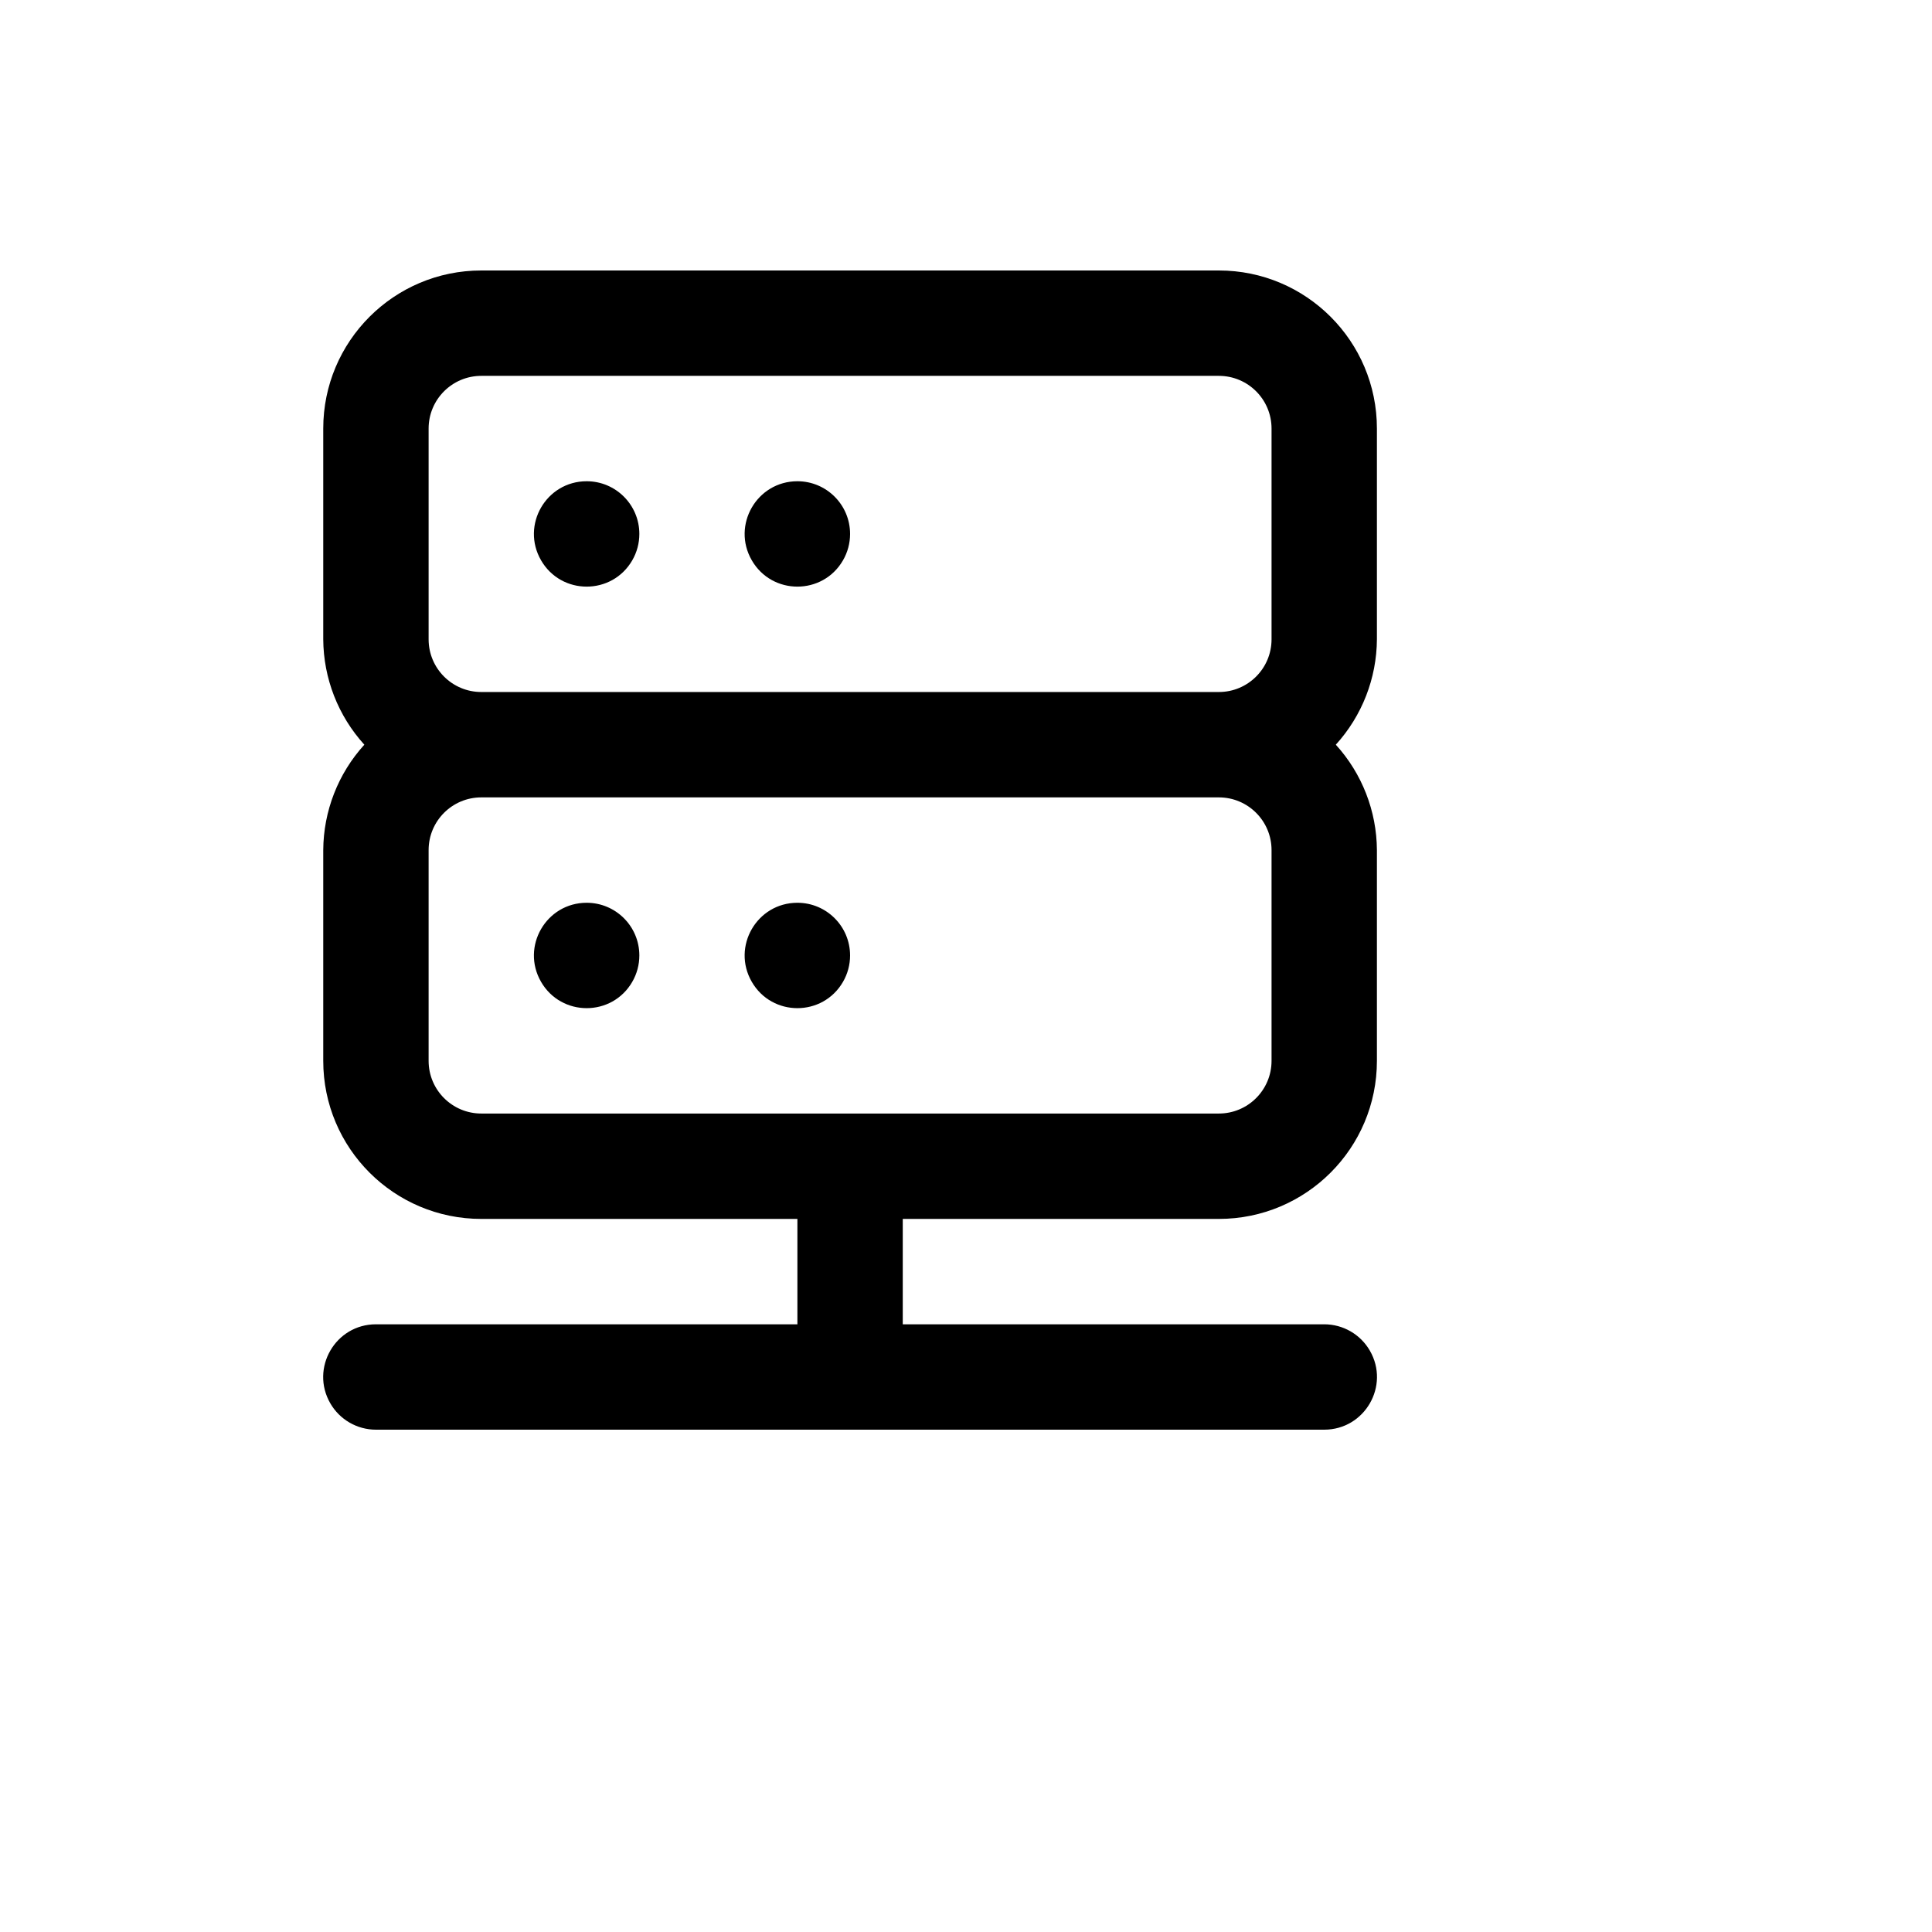
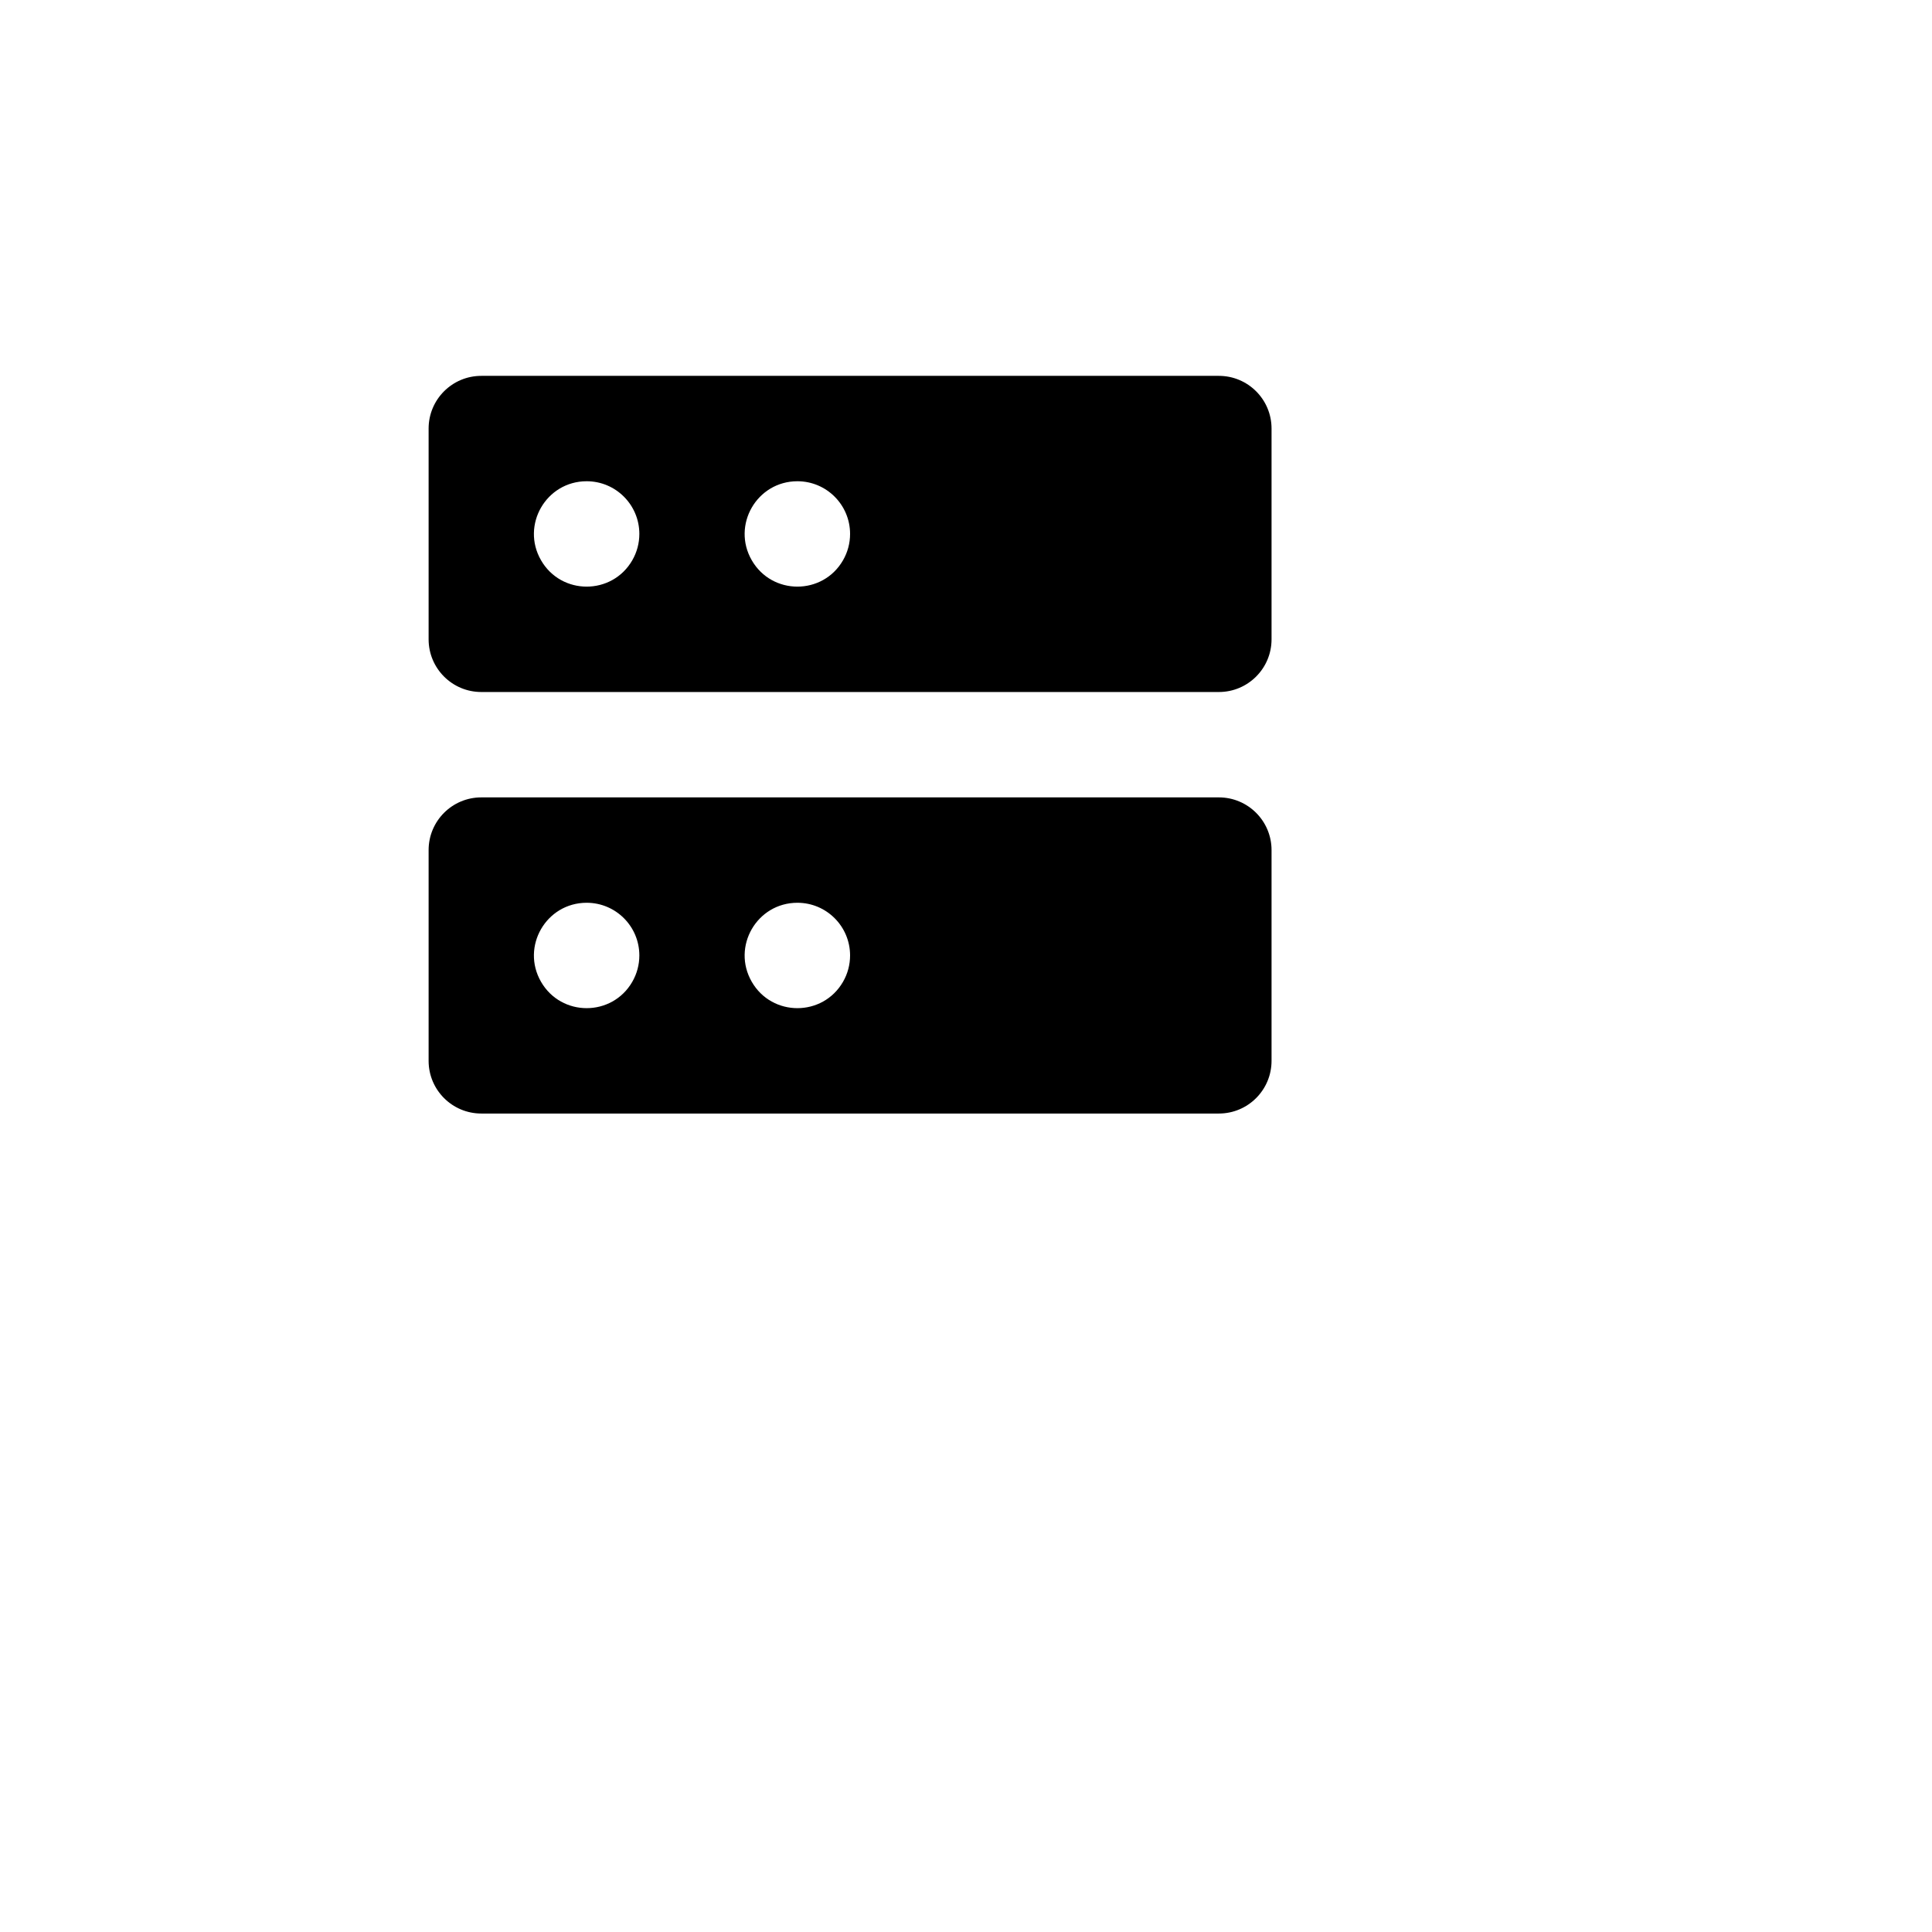
<svg xmlns="http://www.w3.org/2000/svg" version="1.1" width="100%" height="100%" id="svgWorkerArea" viewBox="-25 -25 625 625" style="background: white;">
  <defs id="defsdoc">
    <pattern id="patternBool" x="0" y="0" width="10" height="10" patternUnits="userSpaceOnUse" patternTransform="rotate(35)">
-       <circle cx="5" cy="5" r="4" style="stroke: none;fill: #ff000070;" />
-     </pattern>
+       </pattern>
  </defs>
  <g id="fileImp-215926527" class="cosito">
-     <path id="pathImp-888664269" class="grouped" d="M232.957 267.045C219.837 267.045 211.638 281.249 218.198 292.614 224.758 303.978 241.156 303.978 247.716 292.614 249.213 290.023 250 287.082 250 284.091 250 274.677 242.37 267.045 232.957 267.045 232.957 267.045 232.957 267.045 232.957 267.045M164.785 267.045C151.666 267.045 143.466 281.249 150.026 292.614 156.586 303.978 172.985 303.978 179.544 292.614 181.041 290.023 181.828 287.082 181.828 284.091 181.828 274.677 174.198 267.045 164.785 267.045 164.785 267.045 164.785 267.045 164.785 267.045M420.43 113.636C420.43 85.394 397.539 62.5 369.301 62.5 369.301 62.5 130.699 62.5 130.699 62.5 102.461 62.5 79.57 85.394 79.57 113.636 79.57 113.636 79.57 181.818 79.57 181.818 79.645 194.434 84.38 206.575 92.864 215.909 84.38 225.243 79.645 237.385 79.57 250 79.57 250 79.57 318.182 79.57 318.182 79.57 346.424 102.461 369.318 130.699 369.318 130.699 369.318 232.957 369.318 232.957 369.318 232.957 369.318 232.957 403.409 232.957 403.409 232.957 403.409 96.613 403.409 96.613 403.409 83.494 403.409 75.294 417.613 81.854 428.977 84.898 434.251 90.524 437.5 96.613 437.5 96.613 437.5 403.387 437.5 403.387 437.5 416.506 437.5 424.705 423.296 418.146 411.932 415.102 406.658 409.476 403.409 403.387 403.409 403.387 403.409 267.043 403.409 267.043 403.409 267.043 403.409 267.043 369.318 267.043 369.318 267.043 369.318 369.301 369.318 369.301 369.318 397.539 369.318 420.43 346.424 420.43 318.182 420.43 318.182 420.43 250 420.43 250 420.354 237.385 415.62 225.243 407.136 215.909 415.62 206.575 420.354 194.434 420.43 181.818 420.43 181.818 420.43 113.636 420.43 113.636M386.344 318.182C386.344 327.596 378.713 335.227 369.301 335.227 369.301 335.227 130.699 335.227 130.699 335.227 121.287 335.227 113.656 327.596 113.656 318.182 113.656 318.182 113.656 250 113.656 250 113.656 240.586 121.287 232.954 130.699 232.954 130.699 232.954 369.301 232.954 369.301 232.954 378.713 232.954 386.344 240.586 386.344 250 386.344 250 386.344 318.182 386.344 318.182M386.344 181.818C386.344 191.232 378.713 198.864 369.301 198.864 369.301 198.864 130.699 198.864 130.699 198.864 121.287 198.864 113.656 191.232 113.656 181.818 113.656 181.818 113.656 113.636 113.656 113.636 113.656 104.222 121.287 96.591 130.699 96.591 130.699 96.591 369.301 96.591 369.301 96.591 378.713 96.591 386.344 104.222 386.344 113.636 386.344 113.636 386.344 181.818 386.344 181.818M232.957 130.682C219.837 130.682 211.638 144.886 218.198 156.25 224.758 167.614 241.156 167.614 247.716 156.25 249.213 153.659 250 150.719 250 147.727 250 138.313 242.37 130.682 232.957 130.682 232.957 130.682 232.957 130.682 232.957 130.682M164.785 130.682C151.666 130.682 143.466 144.886 150.026 156.25 156.586 167.614 172.985 167.614 179.544 156.25 181.041 153.659 181.828 150.719 181.828 147.727 181.828 138.313 174.198 130.682 164.785 130.682 164.785 130.682 164.785 130.682 164.785 130.682" />
+     <path id="pathImp-888664269" class="grouped" d="M232.957 267.045C219.837 267.045 211.638 281.249 218.198 292.614 224.758 303.978 241.156 303.978 247.716 292.614 249.213 290.023 250 287.082 250 284.091 250 274.677 242.37 267.045 232.957 267.045 232.957 267.045 232.957 267.045 232.957 267.045M164.785 267.045C151.666 267.045 143.466 281.249 150.026 292.614 156.586 303.978 172.985 303.978 179.544 292.614 181.041 290.023 181.828 287.082 181.828 284.091 181.828 274.677 174.198 267.045 164.785 267.045 164.785 267.045 164.785 267.045 164.785 267.045M420.43 113.636M386.344 318.182C386.344 327.596 378.713 335.227 369.301 335.227 369.301 335.227 130.699 335.227 130.699 335.227 121.287 335.227 113.656 327.596 113.656 318.182 113.656 318.182 113.656 250 113.656 250 113.656 240.586 121.287 232.954 130.699 232.954 130.699 232.954 369.301 232.954 369.301 232.954 378.713 232.954 386.344 240.586 386.344 250 386.344 250 386.344 318.182 386.344 318.182M386.344 181.818C386.344 191.232 378.713 198.864 369.301 198.864 369.301 198.864 130.699 198.864 130.699 198.864 121.287 198.864 113.656 191.232 113.656 181.818 113.656 181.818 113.656 113.636 113.656 113.636 113.656 104.222 121.287 96.591 130.699 96.591 130.699 96.591 369.301 96.591 369.301 96.591 378.713 96.591 386.344 104.222 386.344 113.636 386.344 113.636 386.344 181.818 386.344 181.818M232.957 130.682C219.837 130.682 211.638 144.886 218.198 156.25 224.758 167.614 241.156 167.614 247.716 156.25 249.213 153.659 250 150.719 250 147.727 250 138.313 242.37 130.682 232.957 130.682 232.957 130.682 232.957 130.682 232.957 130.682M164.785 130.682C151.666 130.682 143.466 144.886 150.026 156.25 156.586 167.614 172.985 167.614 179.544 156.25 181.041 153.659 181.828 150.719 181.828 147.727 181.828 138.313 174.198 130.682 164.785 130.682 164.785 130.682 164.785 130.682 164.785 130.682" />
  </g>
</svg>